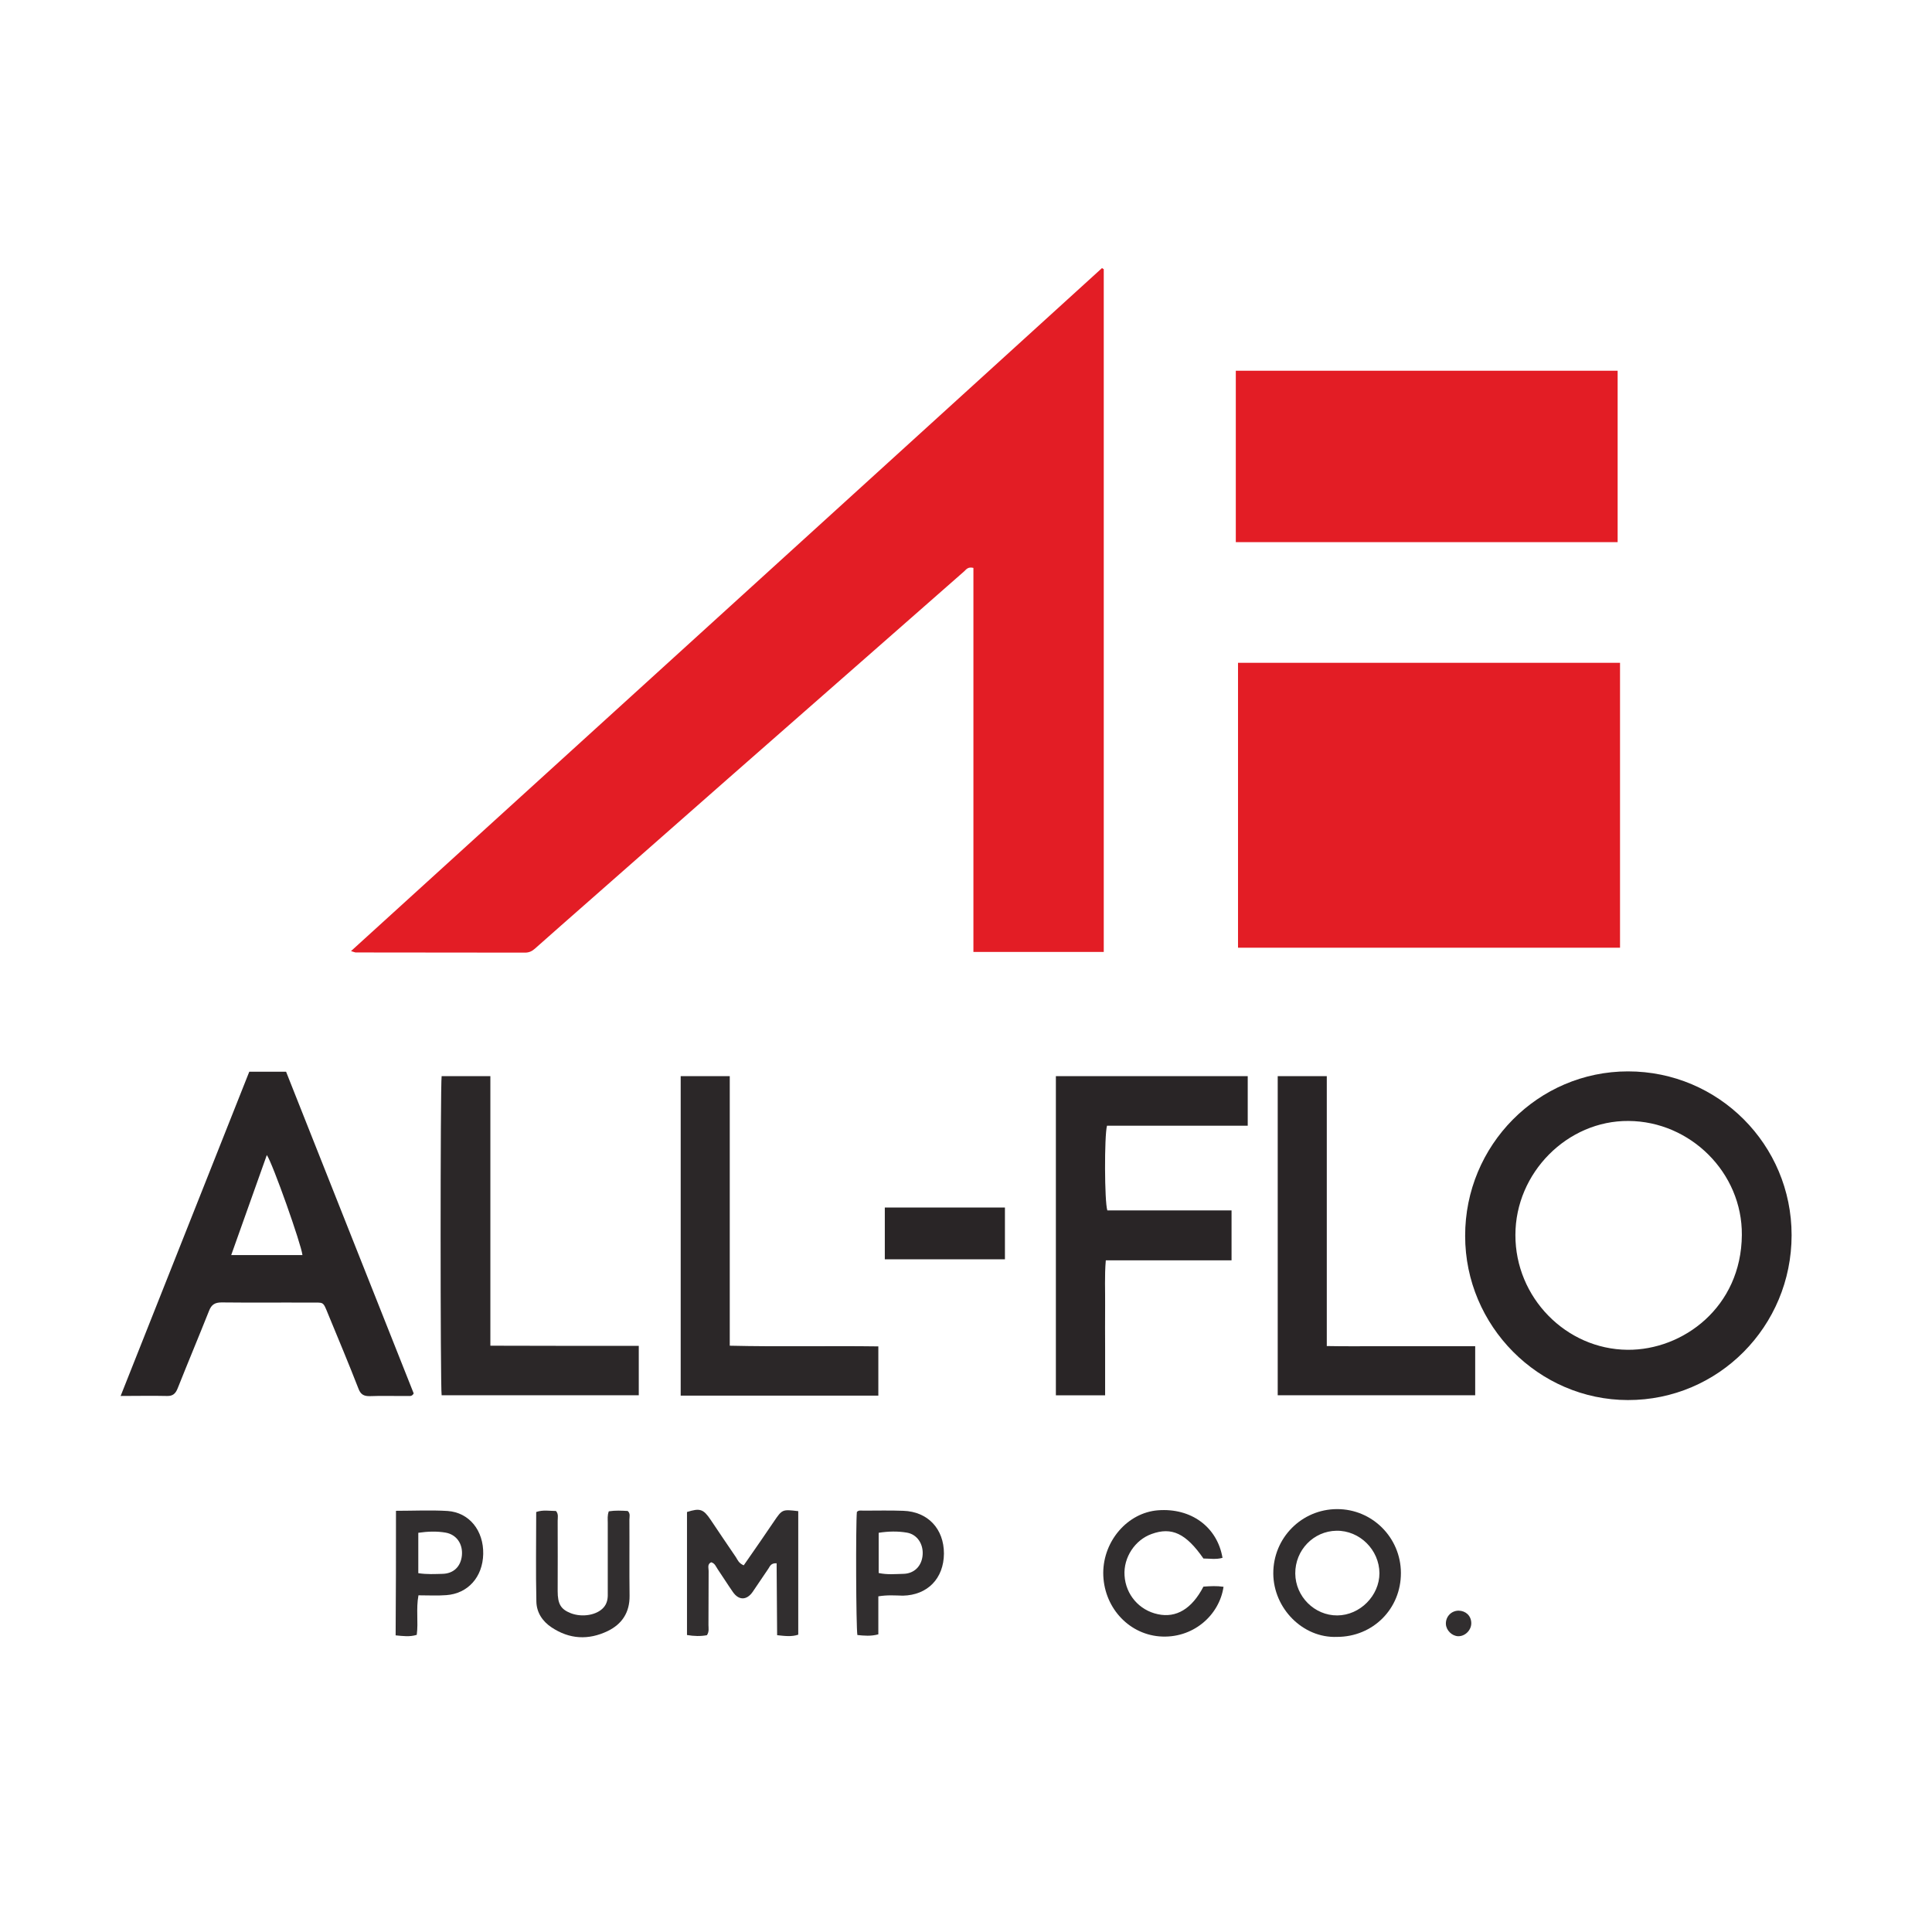
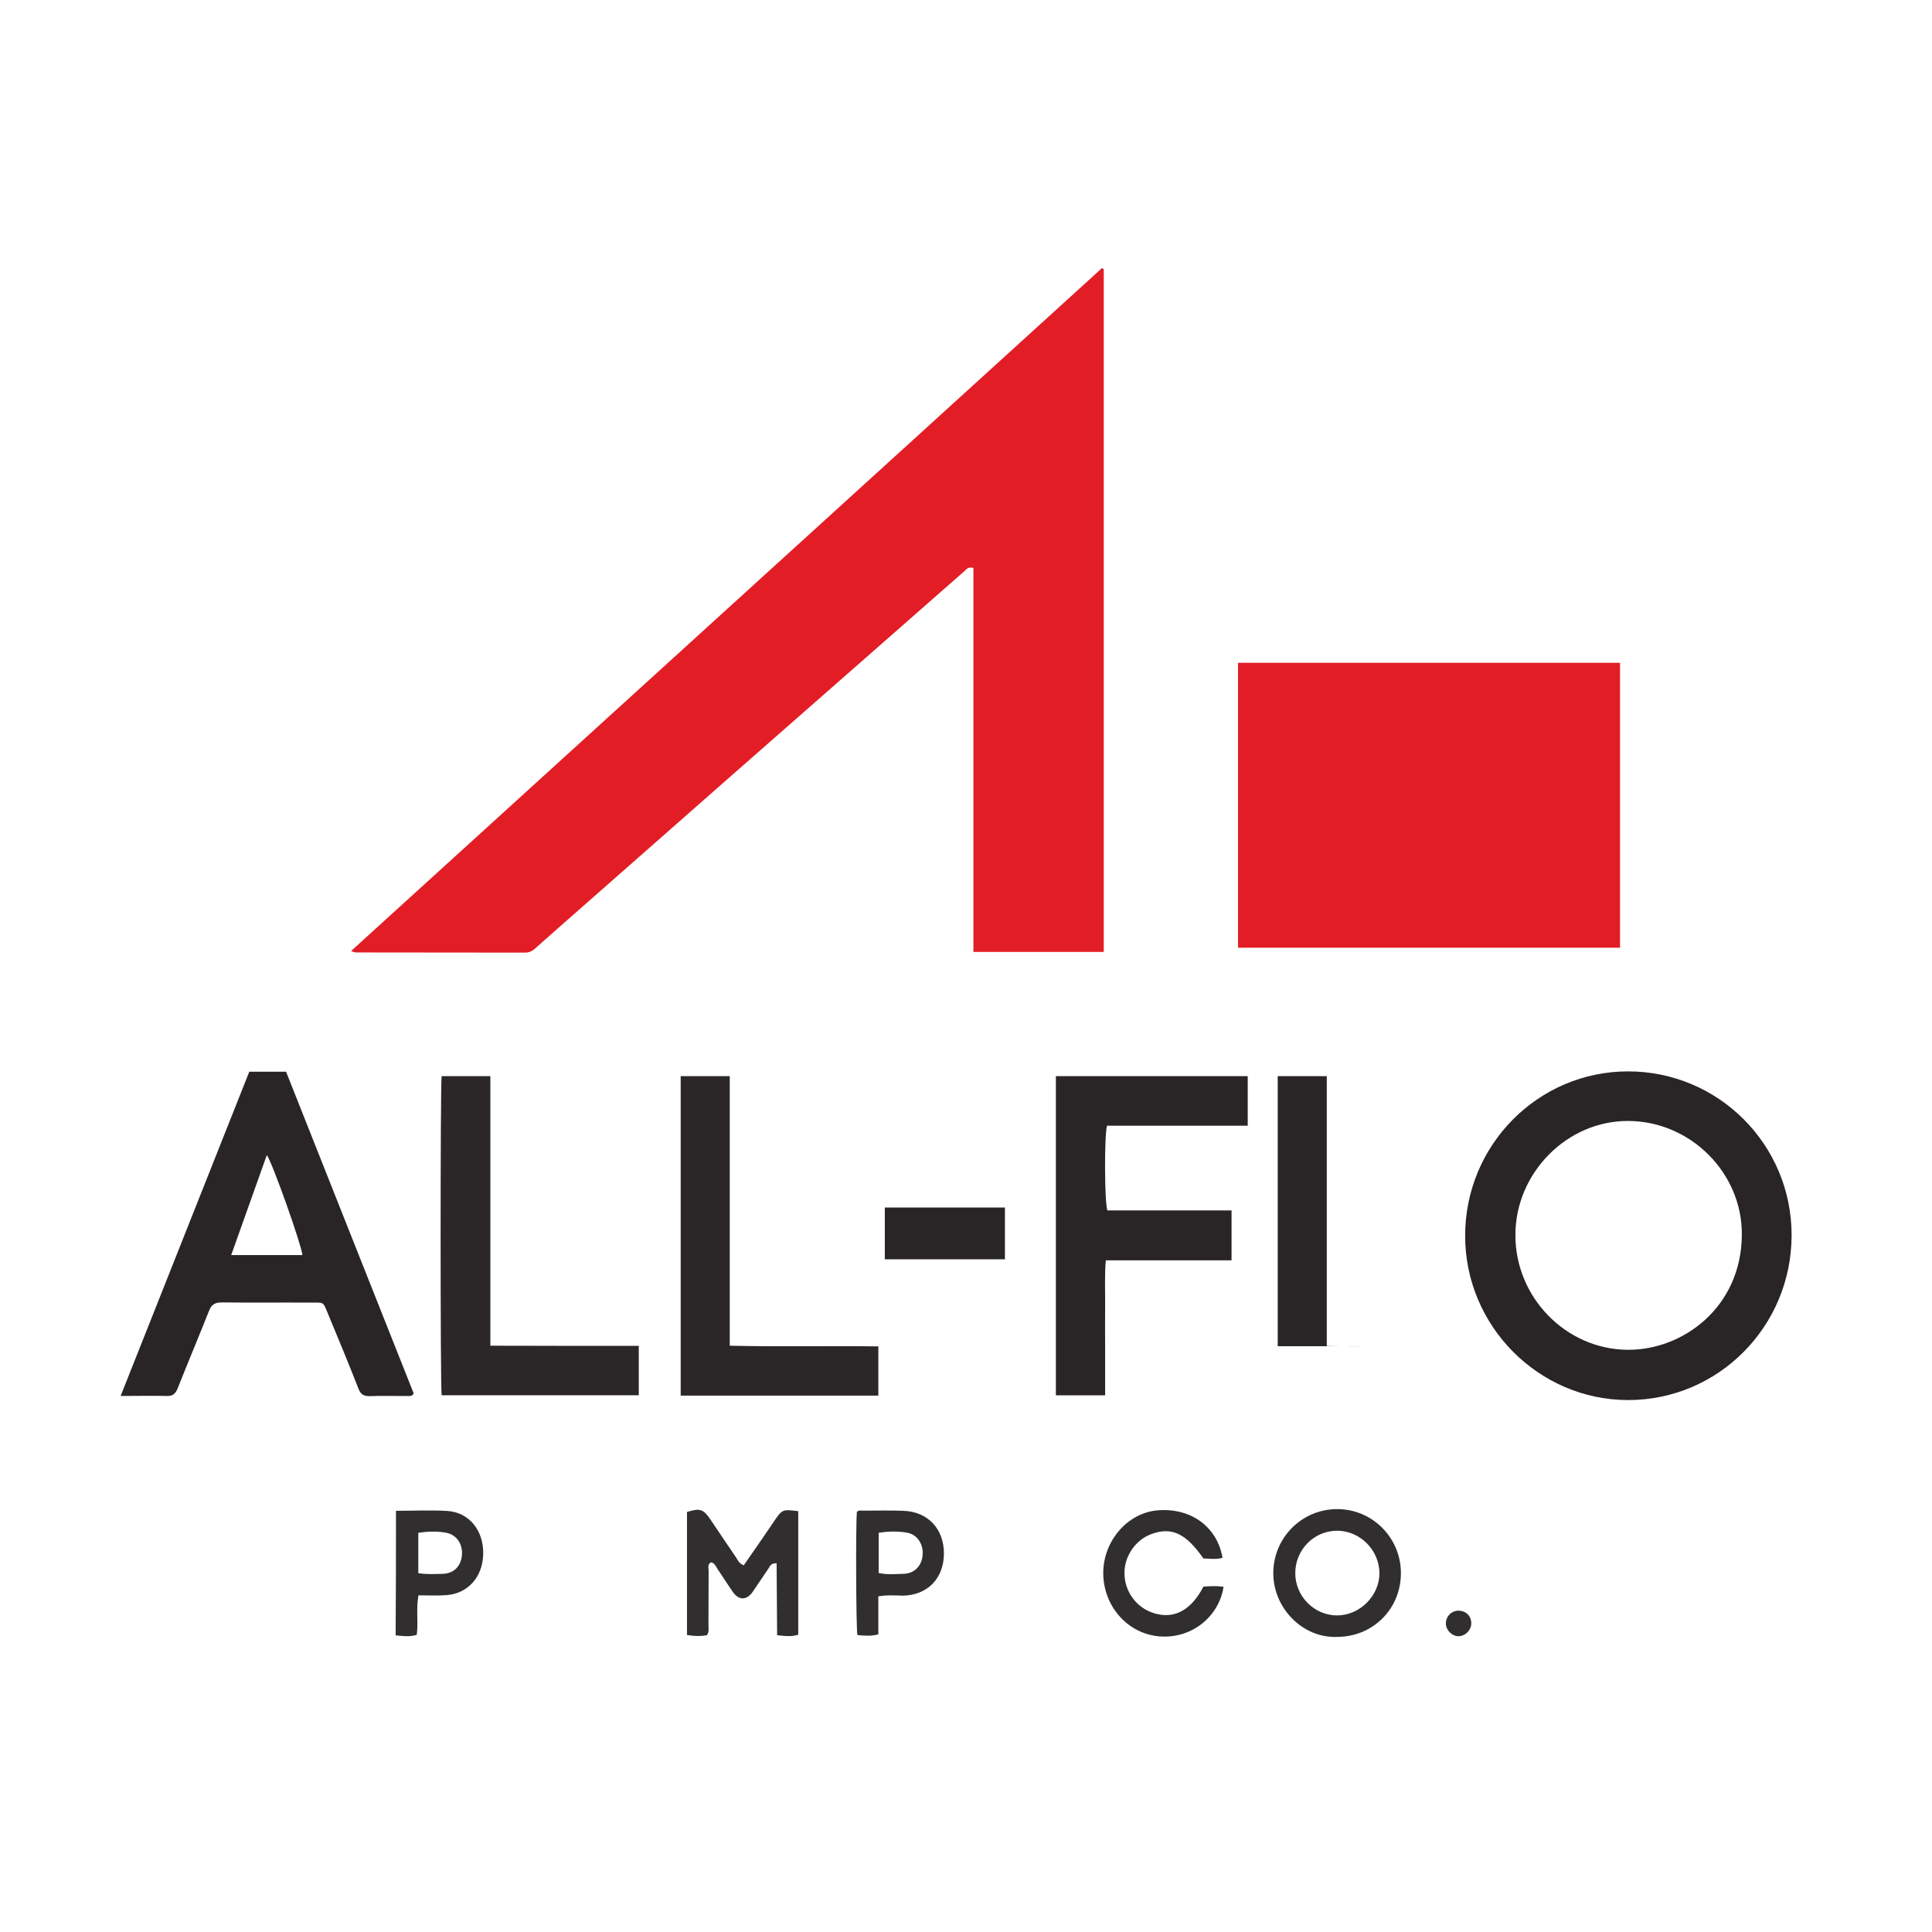
<svg xmlns="http://www.w3.org/2000/svg" version="1.1" id="Layer_1" x="0px" y="0px" viewBox="0 0 113.39 113.39" style="enable-background:new 0 0 113.39 113.39;" xml:space="preserve">
  <style type="text/css">
	.st0{fill:#E31D25;}
	.st1{fill:#292526;}
	.st2{fill:#2B2728;}
	.st3{fill:#312E2F;}
</style>
  <g>
    <path class="st0" d="M64.78,15.8c0,13.35,0,26.7,0,40.07c-2.54,0-5.04,0-7.65,0c0-7.52,0-15.05,0-22.54   c-0.32-0.08-0.42,0.09-0.54,0.2c-1.92,1.68-3.83,3.36-5.74,5.04c-2.72,2.39-5.45,4.78-8.17,7.17c-2.72,2.39-5.44,4.79-8.16,7.18   c-1.04,0.92-2.09,1.83-3.13,2.76c-0.17,0.15-0.34,0.23-0.58,0.23c-3.31-0.01-6.62,0-9.93-0.01c-0.05,0-0.1-0.03-0.28-0.08   c14.73-13.4,29.41-26.75,44.08-40.09C64.7,15.75,64.74,15.78,64.78,15.8z" />
    <path class="st0" d="M95.08,38.9c0,5.6,0,11.14,0,16.72c-7.48,0-14.93,0-22.42,0c0-5.57,0-11.13,0-16.72   C80.12,38.9,87.57,38.9,95.08,38.9z" />
-     <path class="st0" d="M72.53,31.82c0-3.37,0-6.69,0-10.06c7.47,0,14.92,0,22.41,0c0,3.34,0,6.68,0,10.06   C87.5,31.82,80.05,31.82,72.53,31.82z" />
    <path class="st1" d="M95.55,62.88c5.31,0,9.6,4.3,9.6,9.61c0,5.36-4.3,9.69-9.61,9.68c-5.24-0.01-9.55-4.35-9.55-9.63   C85.98,67.21,90.27,62.88,95.55,62.88z M88.94,72.48c-0.01,3.67,2.97,6.71,6.58,6.74c3.25,0.03,6.68-2.5,6.71-6.74   c0.03-3.65-3.02-6.67-6.65-6.69C91.99,65.76,88.94,68.83,88.94,72.48z" />
    <path class="st1" d="M7.08,81.93c2.54-6.4,5.04-12.71,7.55-19.03c0.72,0,1.4,0,2.16,0c2.49,6.29,5,12.6,7.49,18.88   c-0.11,0.21-0.27,0.14-0.39,0.15c-0.72,0.01-1.45-0.02-2.17,0.01c-0.37,0.01-0.56-0.1-0.69-0.46c-0.56-1.44-1.16-2.87-1.75-4.3   c-0.35-0.85-0.24-0.72-1.1-0.73c-1.72-0.01-3.45,0.01-5.17-0.01c-0.4,0-0.6,0.13-0.74,0.49c-0.6,1.51-1.23,3.01-1.83,4.52   c-0.13,0.34-0.29,0.5-0.67,0.48C8.9,81.91,8.05,81.93,7.08,81.93z M15.66,67.79c-0.71,2-1.39,3.9-2.09,5.87c1.47,0,2.82,0,4.18,0   C17.69,73.05,16,68.27,15.66,67.79z" />
    <path class="st1" d="M73.23,63.16c0,0.98,0,1.91,0,2.91c-2.78,0-5.53,0-8.26,0c-0.16,0.6-0.15,4.46,0.02,4.97c1.19,0,2.4,0,3.61,0   c1.21,0,2.42,0,3.68,0c0,0.99,0,1.93,0,2.93c-2.45,0-4.87,0-7.38,0c-0.08,0.92-0.03,1.79-0.04,2.66c-0.01,0.86,0,1.72,0,2.59   c0,0.88,0,1.76,0,2.67c-0.98,0-1.91,0-2.89,0c0-6.24,0-12.47,0-18.73C65.73,63.16,69.45,63.16,73.23,63.16z" />
    <path class="st2" d="M39.95,63.16c0.97,0,1.89,0,2.88,0c0,5.25,0,10.49,0,15.82c2.94,0.07,5.81,0,8.72,0.04c0,0.97,0,1.92,0,2.89   c-3.87,0-7.72,0-11.6,0C39.95,75.66,39.95,69.44,39.95,63.16z" />
-     <path class="st1" d="M74.99,63.16c0.97,0,1.89,0,2.88,0c0,5.26,0,10.5,0,15.84c1.02,0.02,1.97,0.01,2.92,0.01c0.96,0,1.92,0,2.88,0   c0.96,0,1.91,0,2.91,0c0,0.98,0,1.91,0,2.88c-3.85,0-7.7,0-11.59,0C74.99,75.66,74.99,69.44,74.99,63.16z" />
+     <path class="st1" d="M74.99,63.16c0.97,0,1.89,0,2.88,0c0,5.26,0,10.5,0,15.84c1.02,0.02,1.97,0.01,2.92,0.01c0.96,0,1.92,0,2.88,0   c0.96,0,1.91,0,2.91,0c-3.85,0-7.7,0-11.59,0C74.99,75.66,74.99,69.44,74.99,63.16z" />
    <path class="st2" d="M37.49,78.99c0,1.01,0,1.94,0,2.9c-3.88,0-7.72,0-11.57,0c-0.08-0.52-0.08-18.18,0-18.73c0.92,0,1.85,0,2.86,0   c0,5.27,0,10.51,0,15.82C31.73,78.99,34.59,78.99,37.49,78.99z" />
    <path class="st3" d="M43.65,91.87c0.35-0.51,0.7-1,1.04-1.5c0.24-0.35,0.48-0.71,0.73-1.07c0.49-0.72,0.49-0.72,1.43-0.61   c0,2.4,0,4.81,0,7.25c-0.39,0.13-0.77,0.08-1.24,0.03c-0.01-1.41-0.02-2.82-0.03-4.22c-0.33-0.02-0.39,0.17-0.48,0.31   c-0.31,0.45-0.61,0.91-0.92,1.36c-0.35,0.51-0.82,0.52-1.17,0.01c-0.3-0.43-0.58-0.88-0.88-1.32c-0.11-0.16-0.17-0.36-0.39-0.42   c-0.24,0.11-0.15,0.33-0.15,0.51c-0.01,1.06,0,2.12-0.01,3.17c0,0.19,0.05,0.39-0.09,0.6c-0.37,0.07-0.75,0.06-1.17-0.01   c0-2.42,0-4.82,0-7.22c0.76-0.24,0.96-0.18,1.39,0.46c0.49,0.73,0.98,1.46,1.48,2.19C43.29,91.55,43.36,91.75,43.65,91.87z" />
    <path class="st3" d="M78.47,96.07c-2.01,0.08-3.73-1.68-3.74-3.72c-0.01-2.09,1.67-3.78,3.75-3.78c2.06,0,3.73,1.67,3.74,3.74   C82.23,94.42,80.58,96.07,78.47,96.07z M76.02,92.35c0.01,1.35,1.13,2.47,2.47,2.46c1.33-0.01,2.47-1.16,2.47-2.48   c-0.01-1.37-1.16-2.51-2.52-2.49C77.09,89.86,76.01,90.98,76.02,92.35z" />
    <path class="st3" d="M70.63,93.12c0.41-0.03,0.79-0.05,1.18,0.01c-0.25,1.7-1.83,3.07-3.77,2.91c-1.87-0.16-3.29-1.78-3.29-3.73   c0.01-1.89,1.44-3.53,3.21-3.67c1.94-0.15,3.48,0.97,3.79,2.79c-0.38,0.11-0.76,0.04-1.12,0.04c-1.02-1.47-1.86-1.87-3.04-1.44   c-0.98,0.35-1.66,1.38-1.59,2.44c0.07,1.12,0.86,2.04,1.96,2.27C69.03,94.97,69.95,94.43,70.63,93.12z" />
    <path class="st1" d="M58.98,70.87c0,1.04,0,2.03,0,3.04c-2.36,0-4.69,0-7.05,0c0-1.01,0-2,0-3.04   C54.26,70.87,56.59,70.87,58.98,70.87z" />
-     <path class="st3" d="M35.73,88.7c0.38-0.06,0.75-0.04,1.11-0.02c0.17,0.15,0.1,0.34,0.1,0.51c0.01,1.49-0.01,2.98,0.01,4.47   c0.01,0.97-0.44,1.66-1.29,2.07c-1.13,0.54-2.24,0.48-3.29-0.22c-0.54-0.36-0.88-0.88-0.89-1.52c-0.04-1.74-0.01-3.48-0.01-5.25   c0.4-0.14,0.79-0.06,1.16-0.06c0.16,0.18,0.1,0.39,0.1,0.58c0.01,1.37,0,2.74,0,4.12c0,0.77,0.19,1.07,0.77,1.3   c0.68,0.26,1.53,0.11,1.92-0.33c0.21-0.23,0.26-0.52,0.25-0.82c0-1.39,0-2.78,0-4.17C35.67,89.15,35.64,88.95,35.73,88.7z" />
    <path class="st3" d="M23.24,88.67c1.04,0,2.04-0.05,3.03,0.01c1.28,0.09,2.12,1.16,2.09,2.53c-0.03,1.34-0.89,2.32-2.17,2.41   c-0.52,0.04-1.05,0.01-1.63,0.01c-0.15,0.8,0,1.56-0.1,2.32c-0.42,0.13-0.82,0.07-1.24,0.03C23.24,93.53,23.24,91.13,23.24,88.67z    M24.55,92.33c0.52,0.08,0.97,0.05,1.41,0.04c0.66-0.01,1.09-0.43,1.15-1.09c0.06-0.67-0.32-1.22-0.96-1.33   c-0.52-0.09-1.04-0.07-1.6,0.01C24.55,90.75,24.55,91.52,24.55,92.33z" />
    <path class="st3" d="M51.55,93.69c0,0.78,0,1.5,0,2.23c-0.44,0.12-0.84,0.08-1.23,0.04c-0.08-0.47-0.1-6.45-0.03-7.22   c0.1-0.12,0.25-0.08,0.38-0.08c0.78,0,1.57-0.02,2.35,0.01c1.44,0.05,2.38,1.06,2.38,2.51c-0.01,1.46-0.96,2.44-2.41,2.47   C52.54,93.64,52.09,93.6,51.55,93.69z M51.57,92.32c0.5,0.11,0.98,0.06,1.44,0.05c0.65-0.01,1.09-0.46,1.14-1.11   c0.05-0.64-0.32-1.21-0.93-1.31c-0.53-0.09-1.08-0.08-1.65,0.01C51.57,90.77,51.57,91.54,51.57,92.32z" />
    <path class="st3" d="M86.35,95.25c0.01,0.42-0.36,0.79-0.77,0.78c-0.36-0.01-0.7-0.34-0.72-0.71c-0.02-0.43,0.31-0.79,0.75-0.79   C86.03,94.54,86.34,94.83,86.35,95.25z" />
  </g>
</svg>